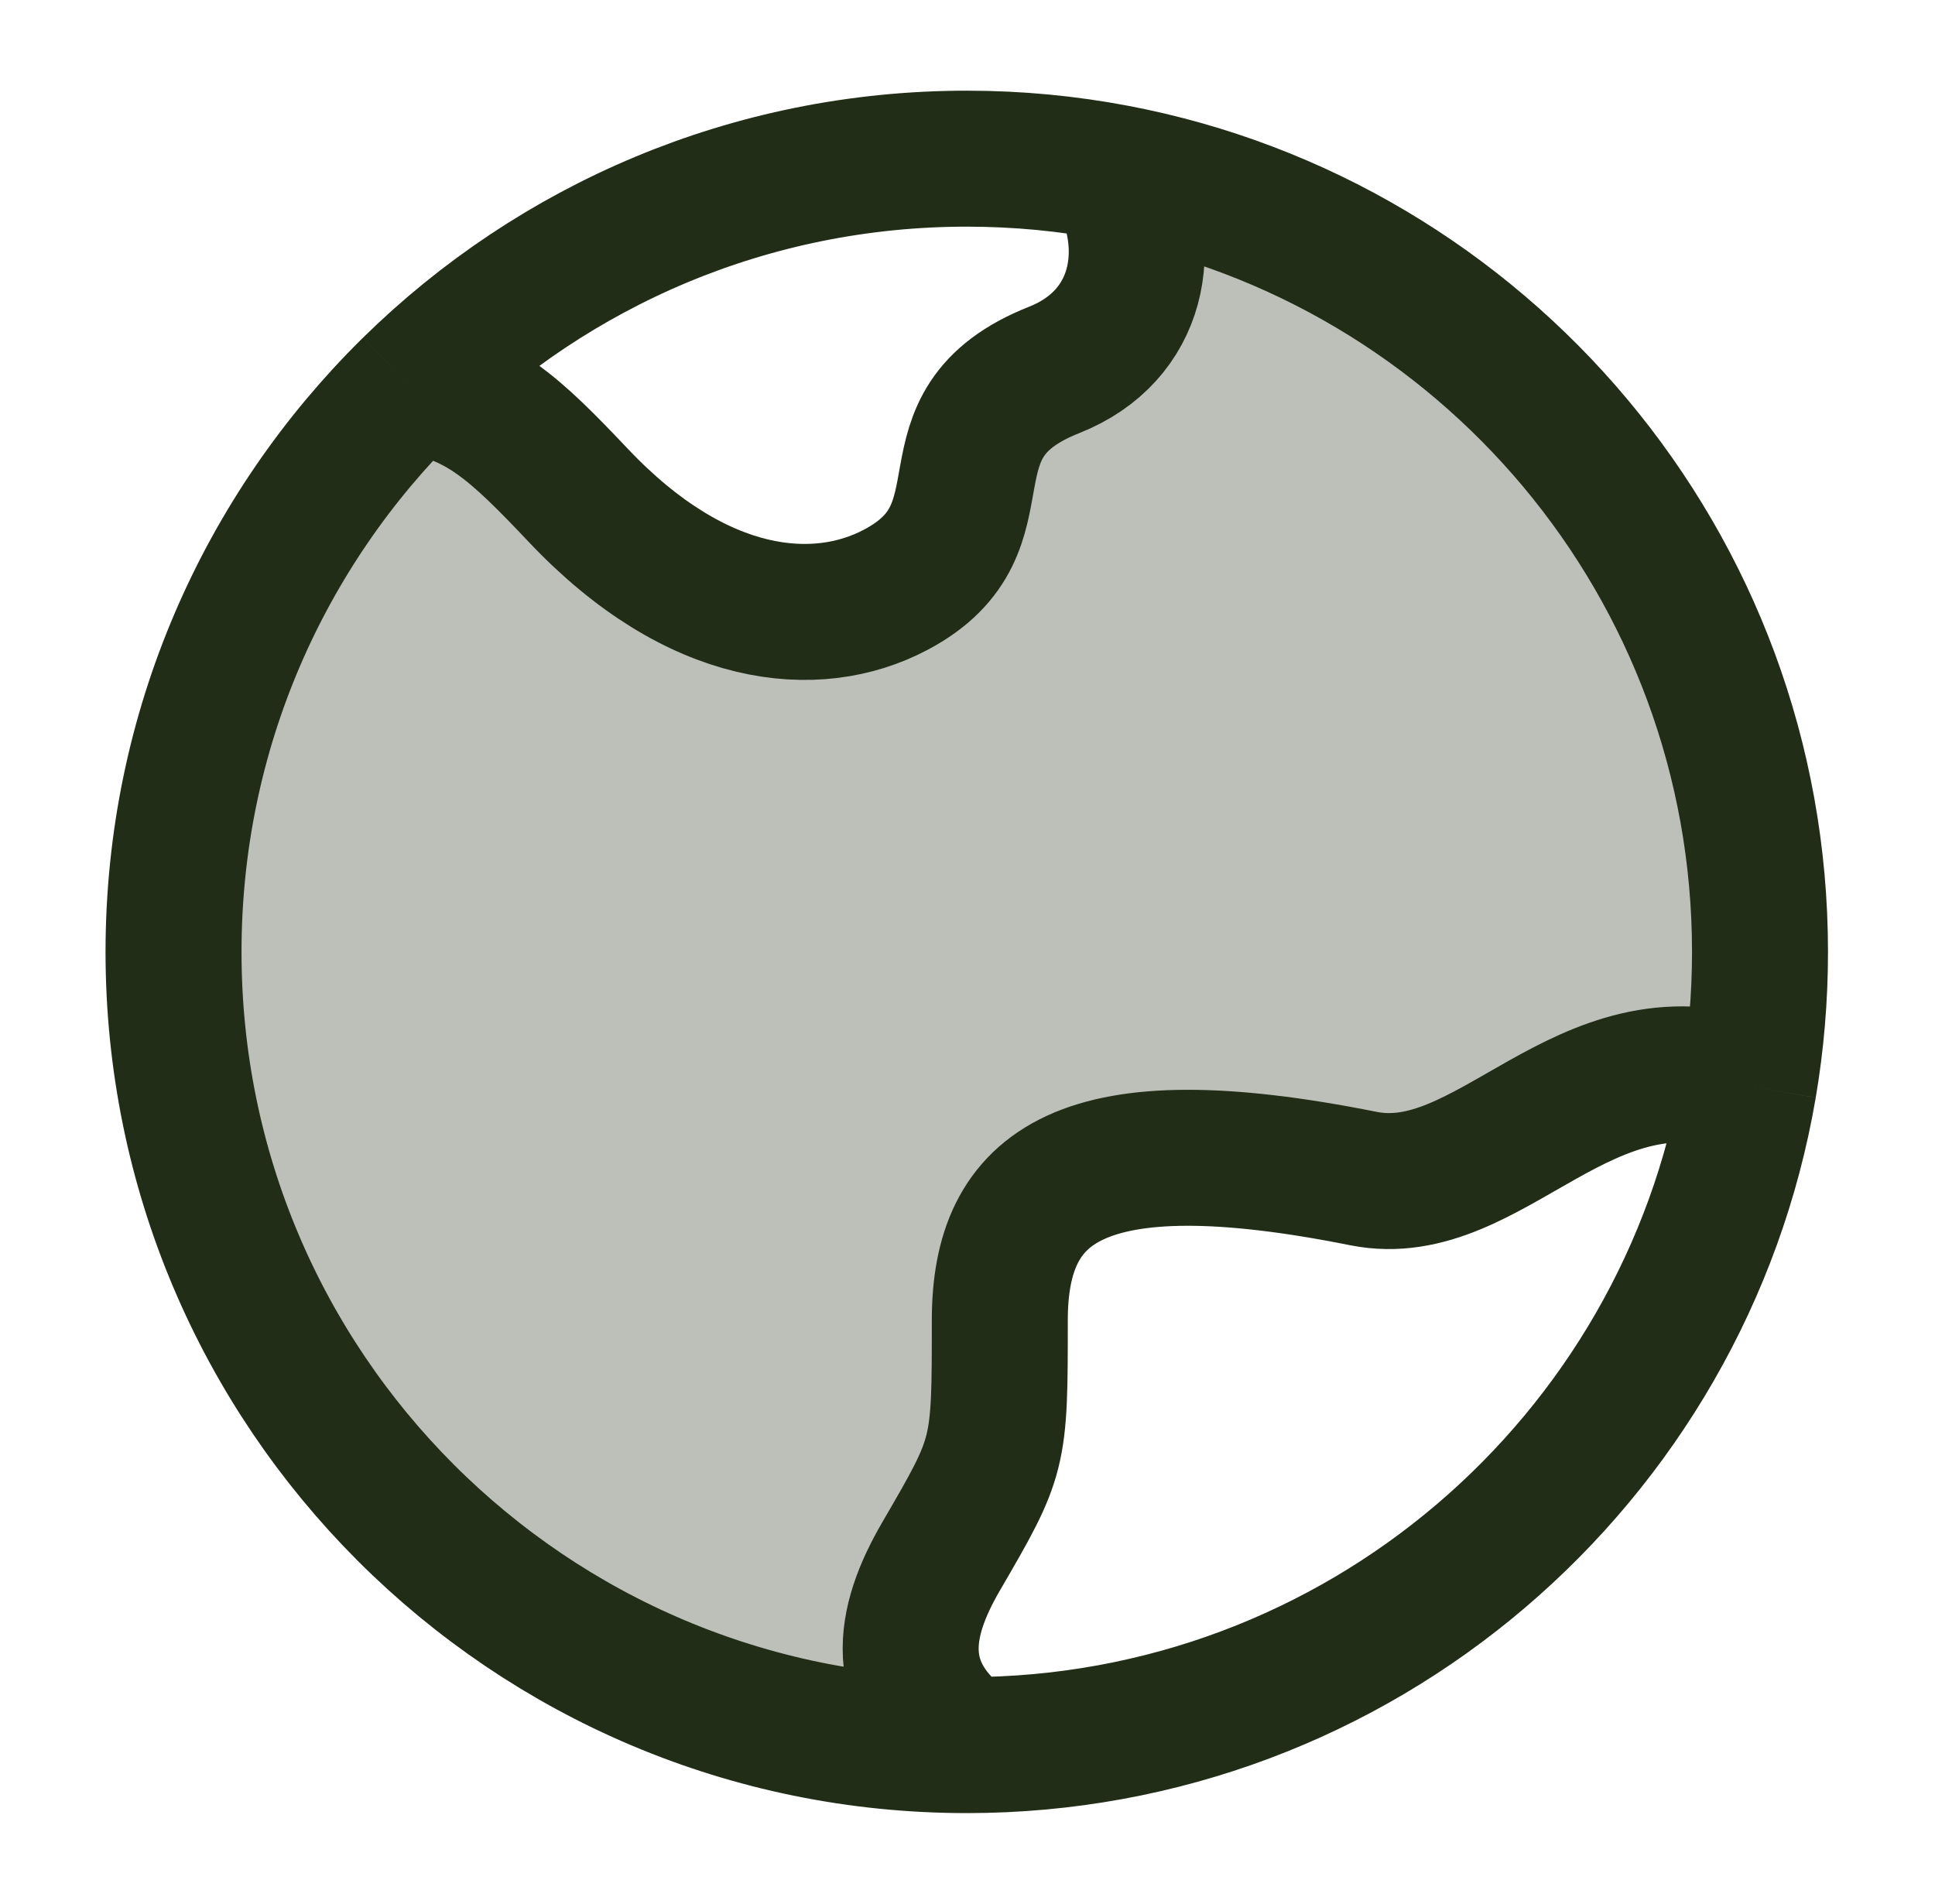
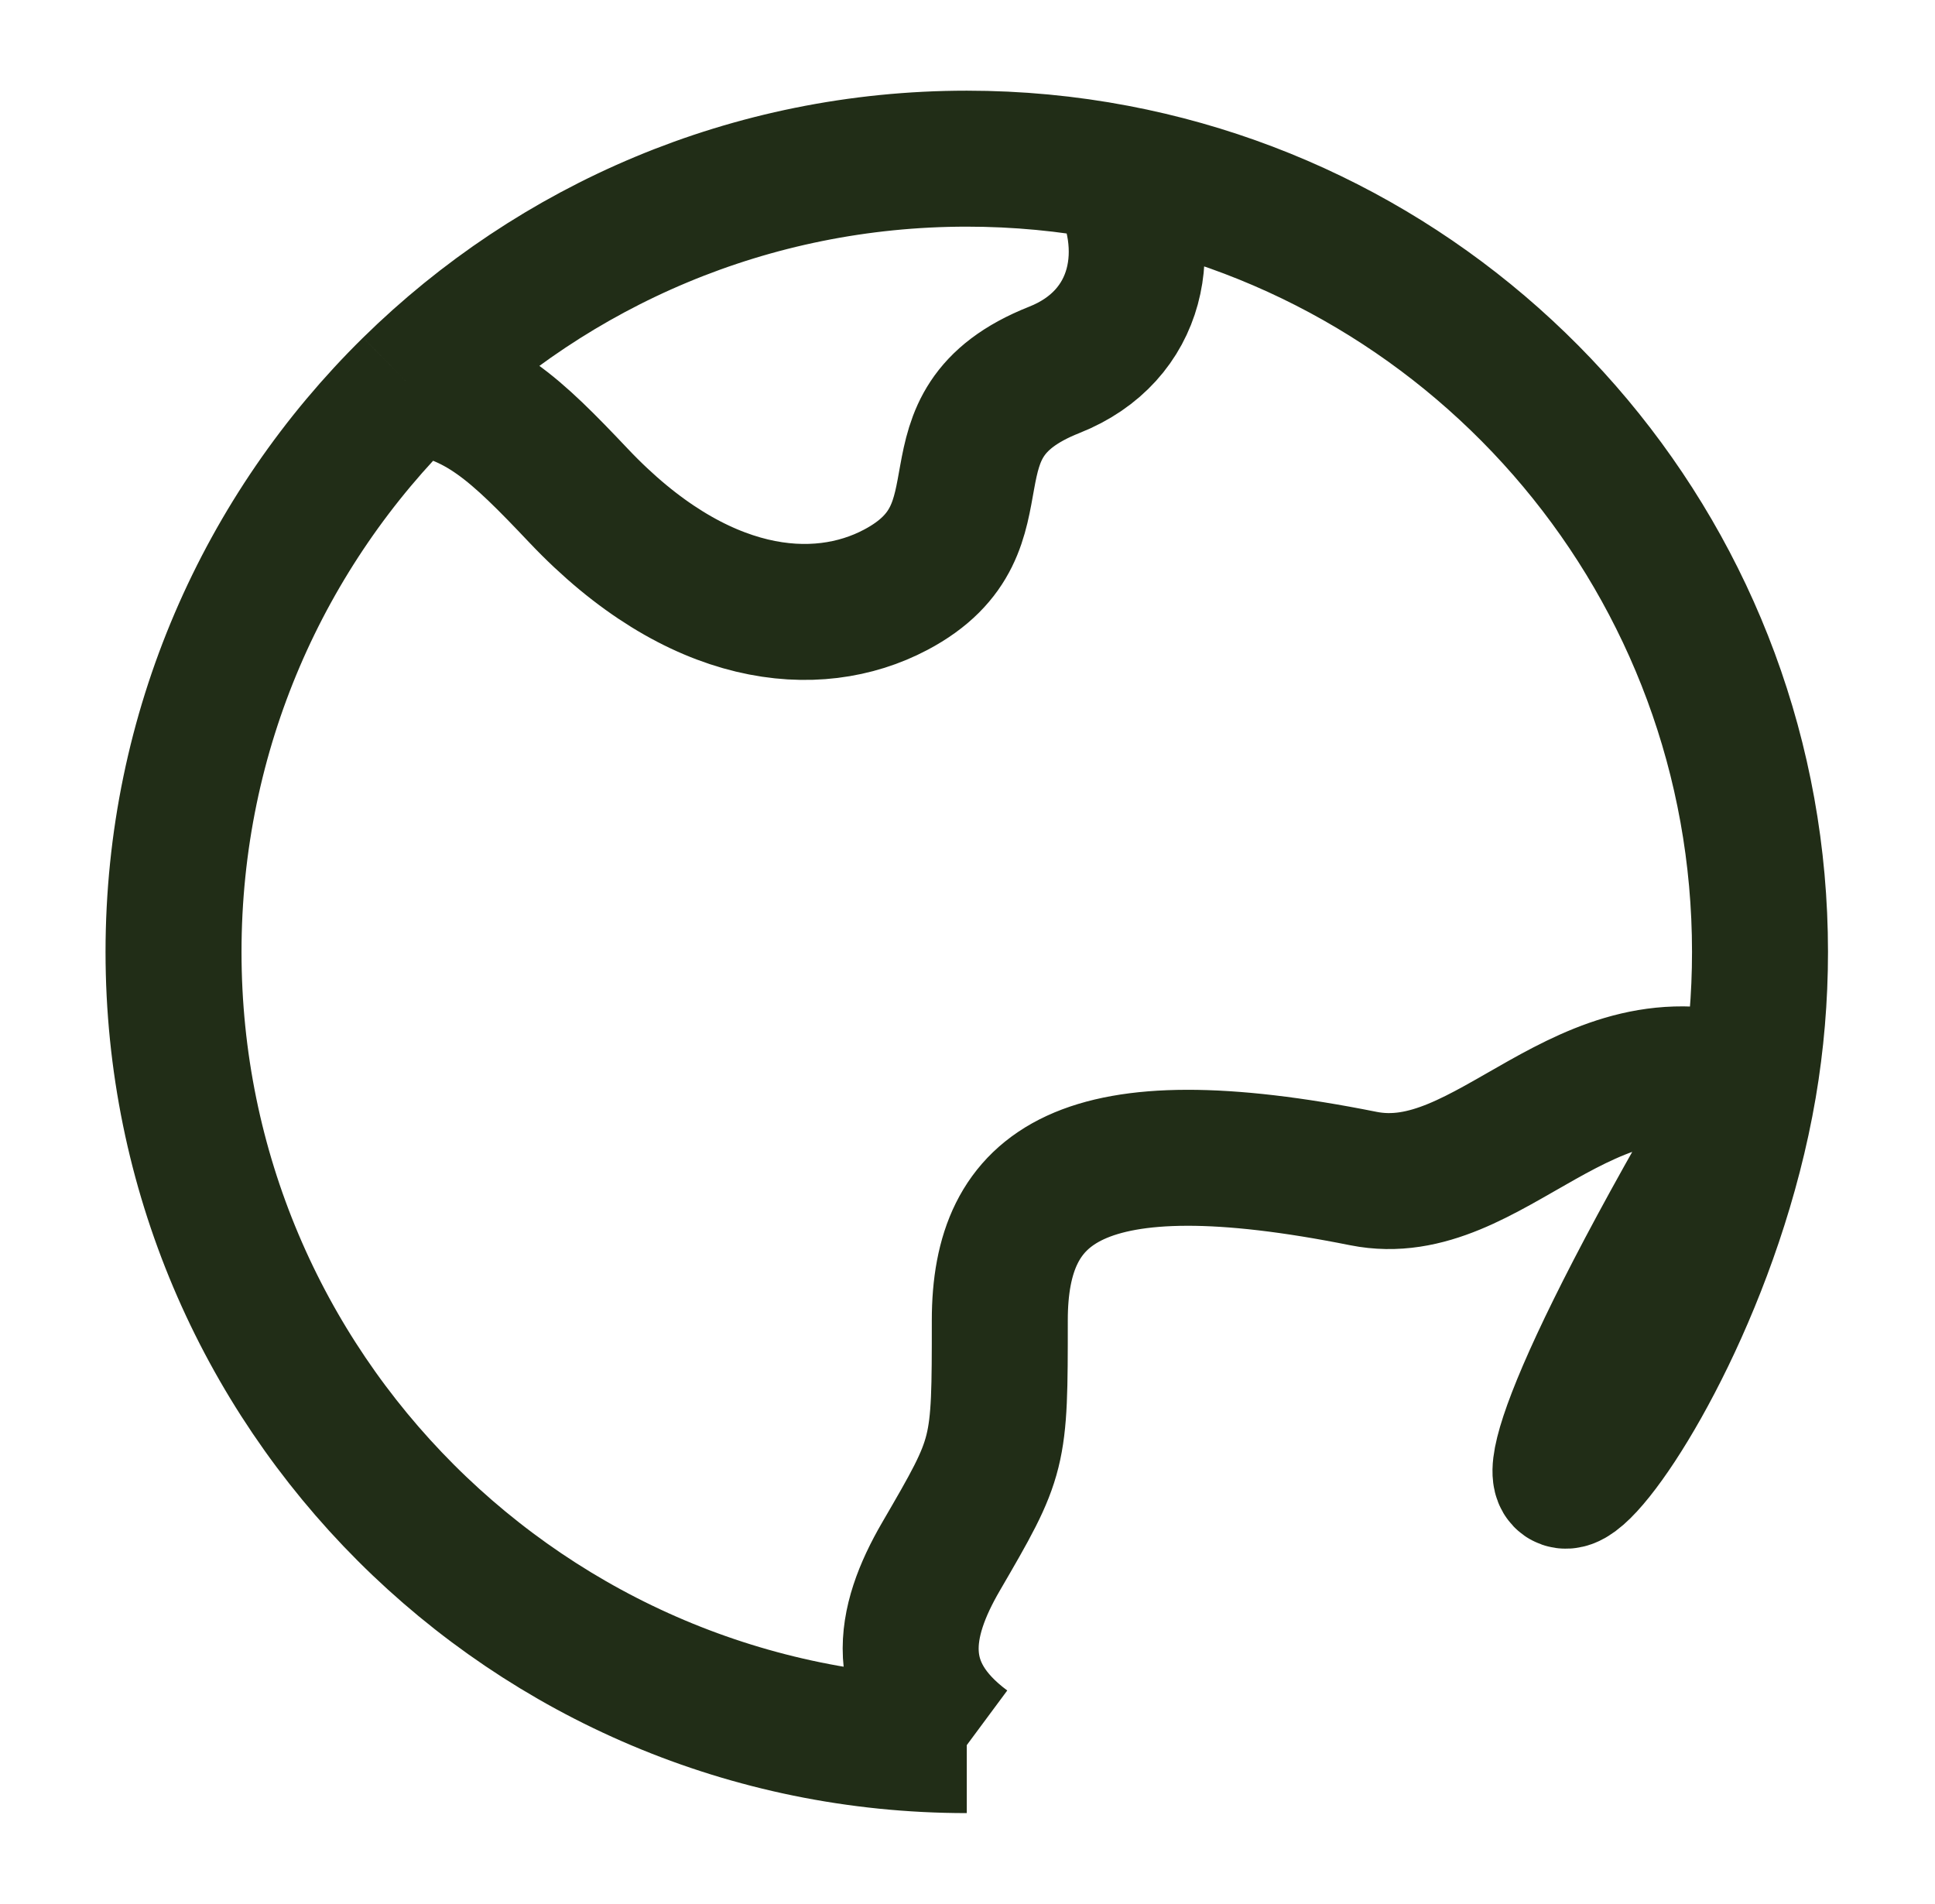
<svg xmlns="http://www.w3.org/2000/svg" width="62" height="61" viewBox="0 0 62 61" fill="none">
-   <path opacity="0.3" d="M30.977 55.918C16.939 55.918 5.56 44.538 5.56 30.501C5.56 23.403 8.469 16.985 13.16 12.374C15.319 12.602 16.528 13.758 18.535 15.879C22.346 19.906 26.157 20.242 28.698 18.9C32.509 16.887 29.306 13.625 33.779 11.853C36.521 10.766 37.044 7.921 35.746 5.531C47.504 7.763 56.393 18.094 56.393 30.501C56.393 31.968 56.269 33.406 56.031 34.804C50.736 32.943 47.764 38.579 43.685 37.763C34.608 35.947 32.035 37.977 32.035 42.306C32.035 46.634 32.035 46.634 30.148 49.881C28.92 51.992 28.529 54.104 30.977 55.918Z" fill="#212D17" />
-   <path d="M30.977 55.917C16.939 55.917 5.56 44.538 5.56 30.501C5.56 23.403 8.469 16.985 13.16 12.373M30.977 55.917C28.529 54.103 28.92 51.992 30.148 49.88C32.035 46.634 32.035 46.634 32.035 42.305C32.035 37.977 34.608 35.947 43.685 37.763C47.764 38.578 50.736 32.943 56.031 34.804M30.977 55.917C43.547 55.917 53.986 46.792 56.031 34.804M56.031 34.804C56.269 33.405 56.393 31.967 56.393 30.501C56.393 18.094 47.504 7.763 35.746 5.531M35.746 5.531C37.044 7.92 36.521 10.766 33.779 11.852C29.306 13.625 32.509 16.886 28.698 18.899C26.157 20.242 22.346 19.906 18.535 15.879C16.528 13.758 15.319 12.601 13.16 12.373M35.746 5.531C34.201 5.237 32.607 5.084 30.977 5.084C24.037 5.084 17.747 7.865 13.16 12.373" stroke="#212D17" stroke-width="4.357" stroke-linejoin="round" />
+   <path d="M30.977 55.917C16.939 55.917 5.56 44.538 5.56 30.501C5.56 23.403 8.469 16.985 13.16 12.373M30.977 55.917C28.529 54.103 28.92 51.992 30.148 49.88C32.035 46.634 32.035 46.634 32.035 42.305C32.035 37.977 34.608 35.947 43.685 37.763C47.764 38.578 50.736 32.943 56.031 34.804C43.547 55.917 53.986 46.792 56.031 34.804M56.031 34.804C56.269 33.405 56.393 31.967 56.393 30.501C56.393 18.094 47.504 7.763 35.746 5.531M35.746 5.531C37.044 7.92 36.521 10.766 33.779 11.852C29.306 13.625 32.509 16.886 28.698 18.899C26.157 20.242 22.346 19.906 18.535 15.879C16.528 13.758 15.319 12.601 13.16 12.373M35.746 5.531C34.201 5.237 32.607 5.084 30.977 5.084C24.037 5.084 17.747 7.865 13.16 12.373" stroke="#212D17" stroke-width="4.357" stroke-linejoin="round" />
</svg>